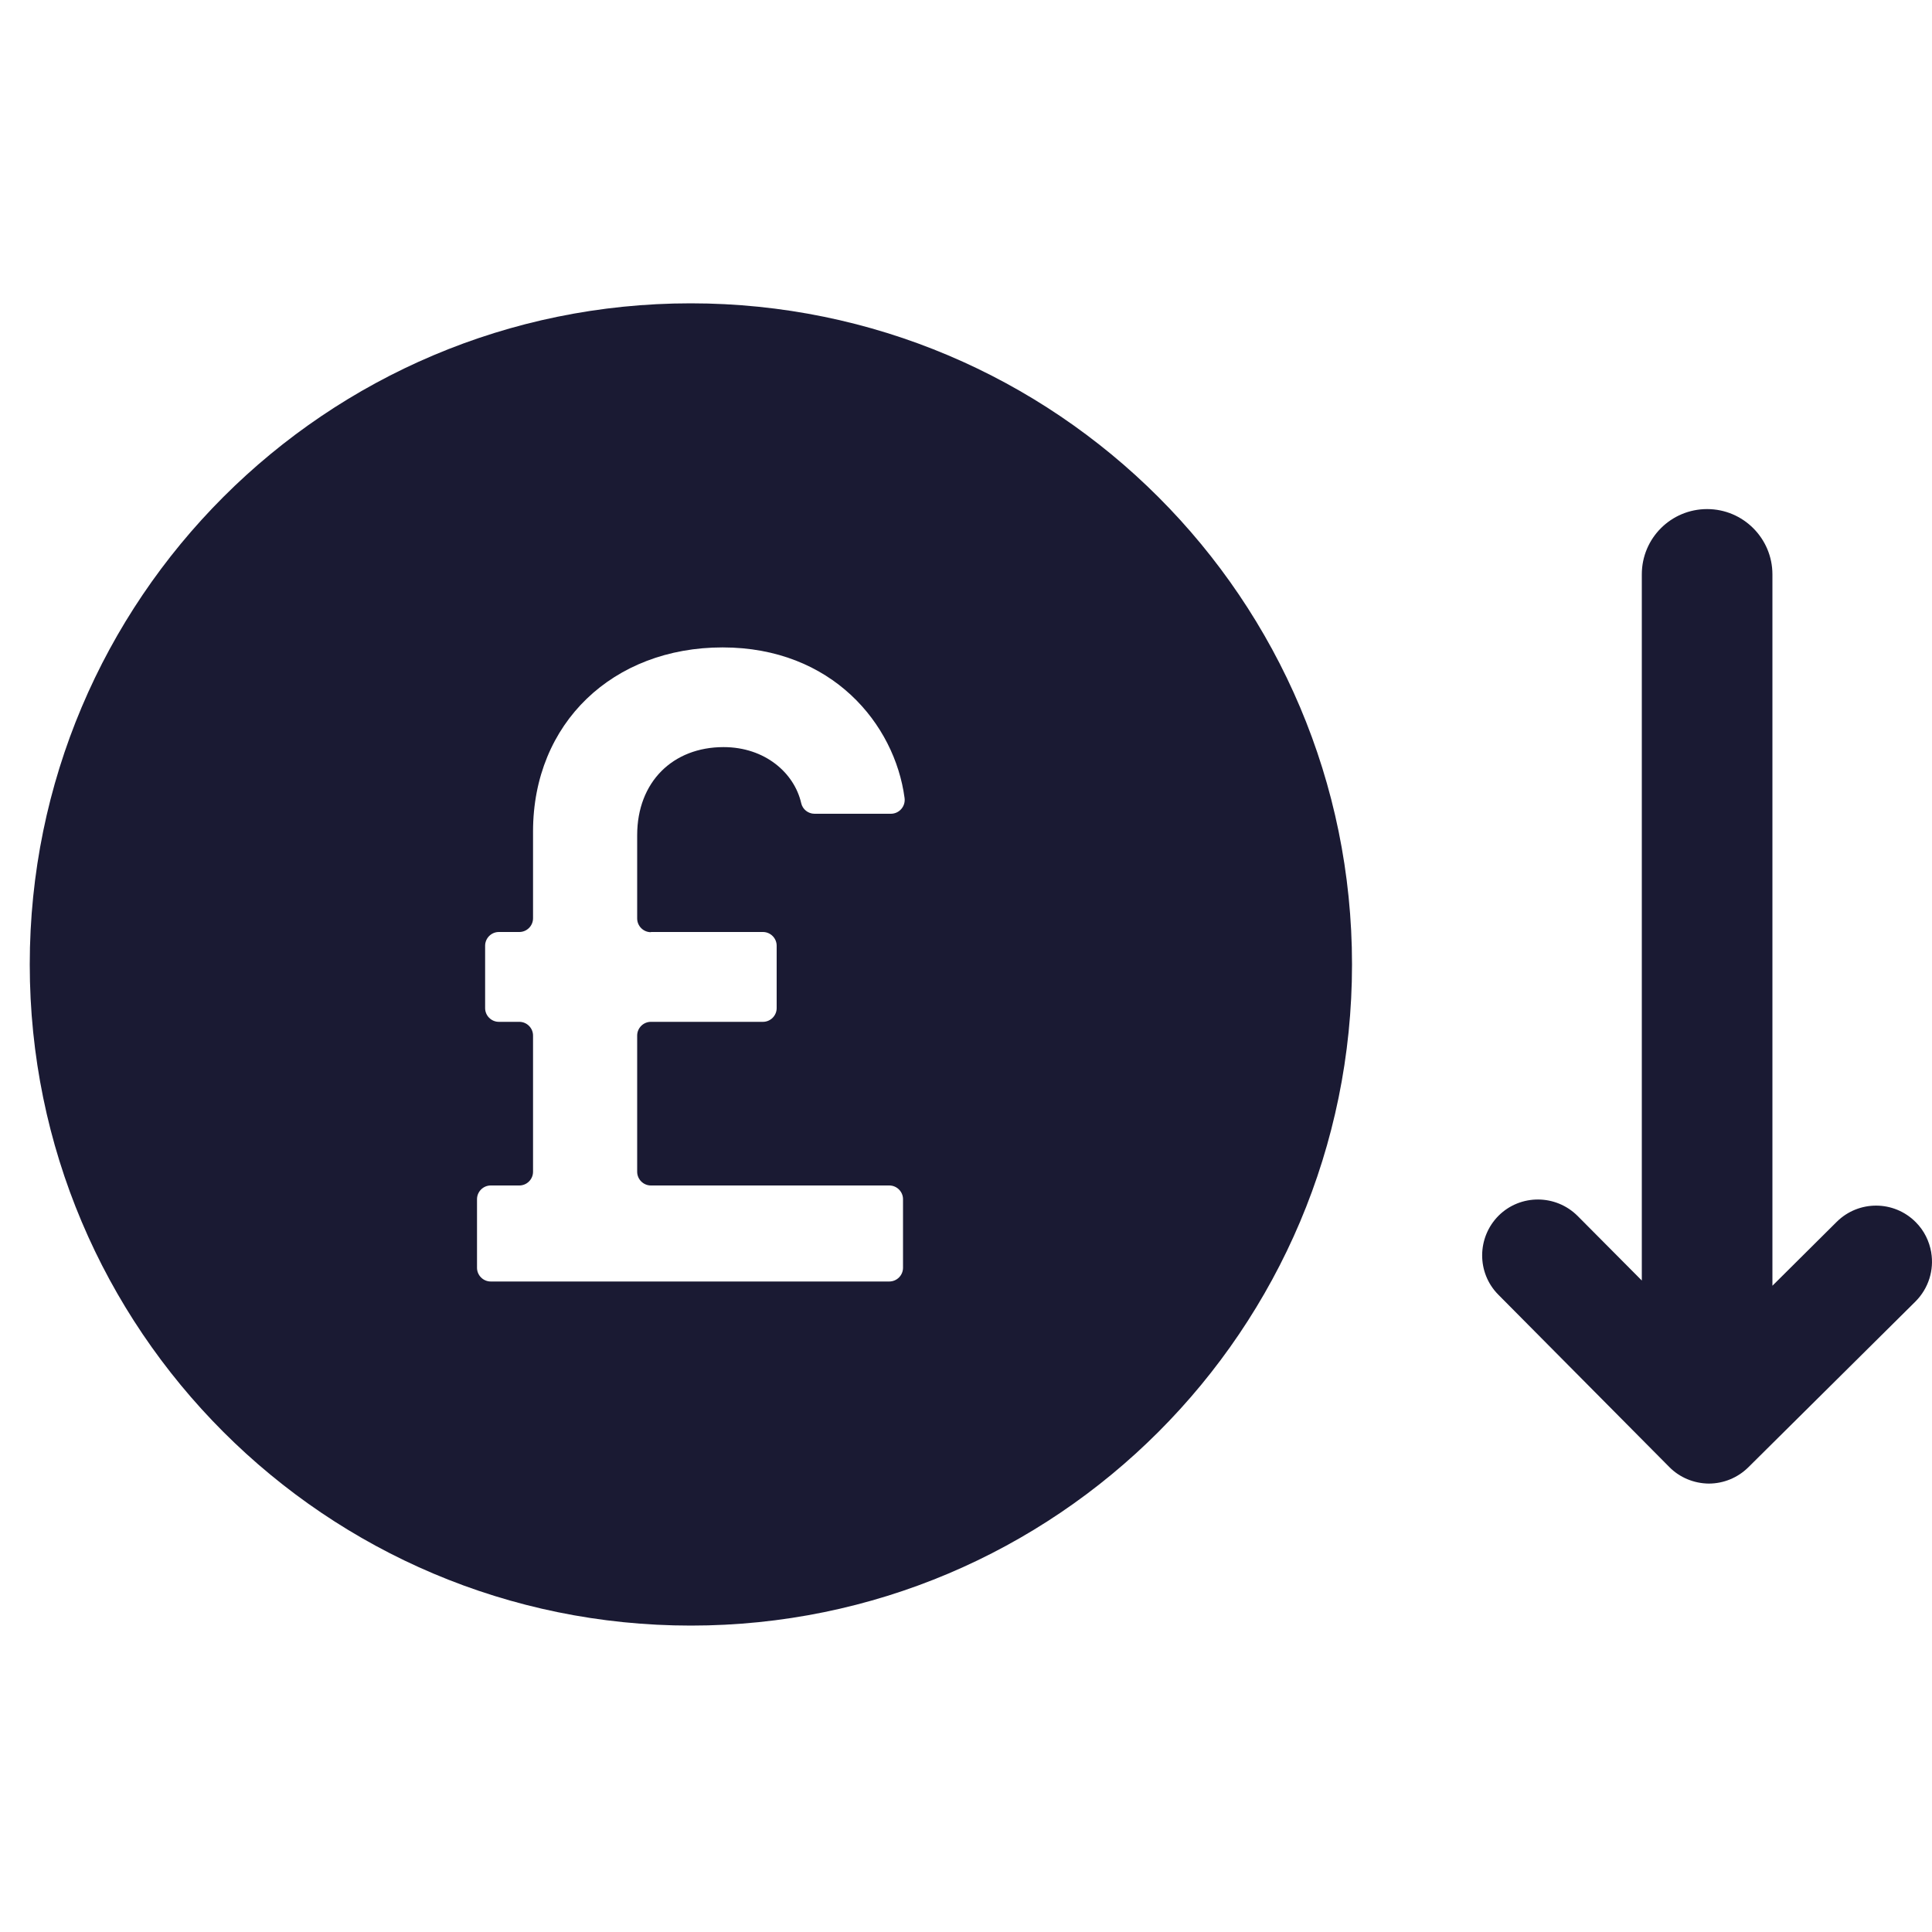
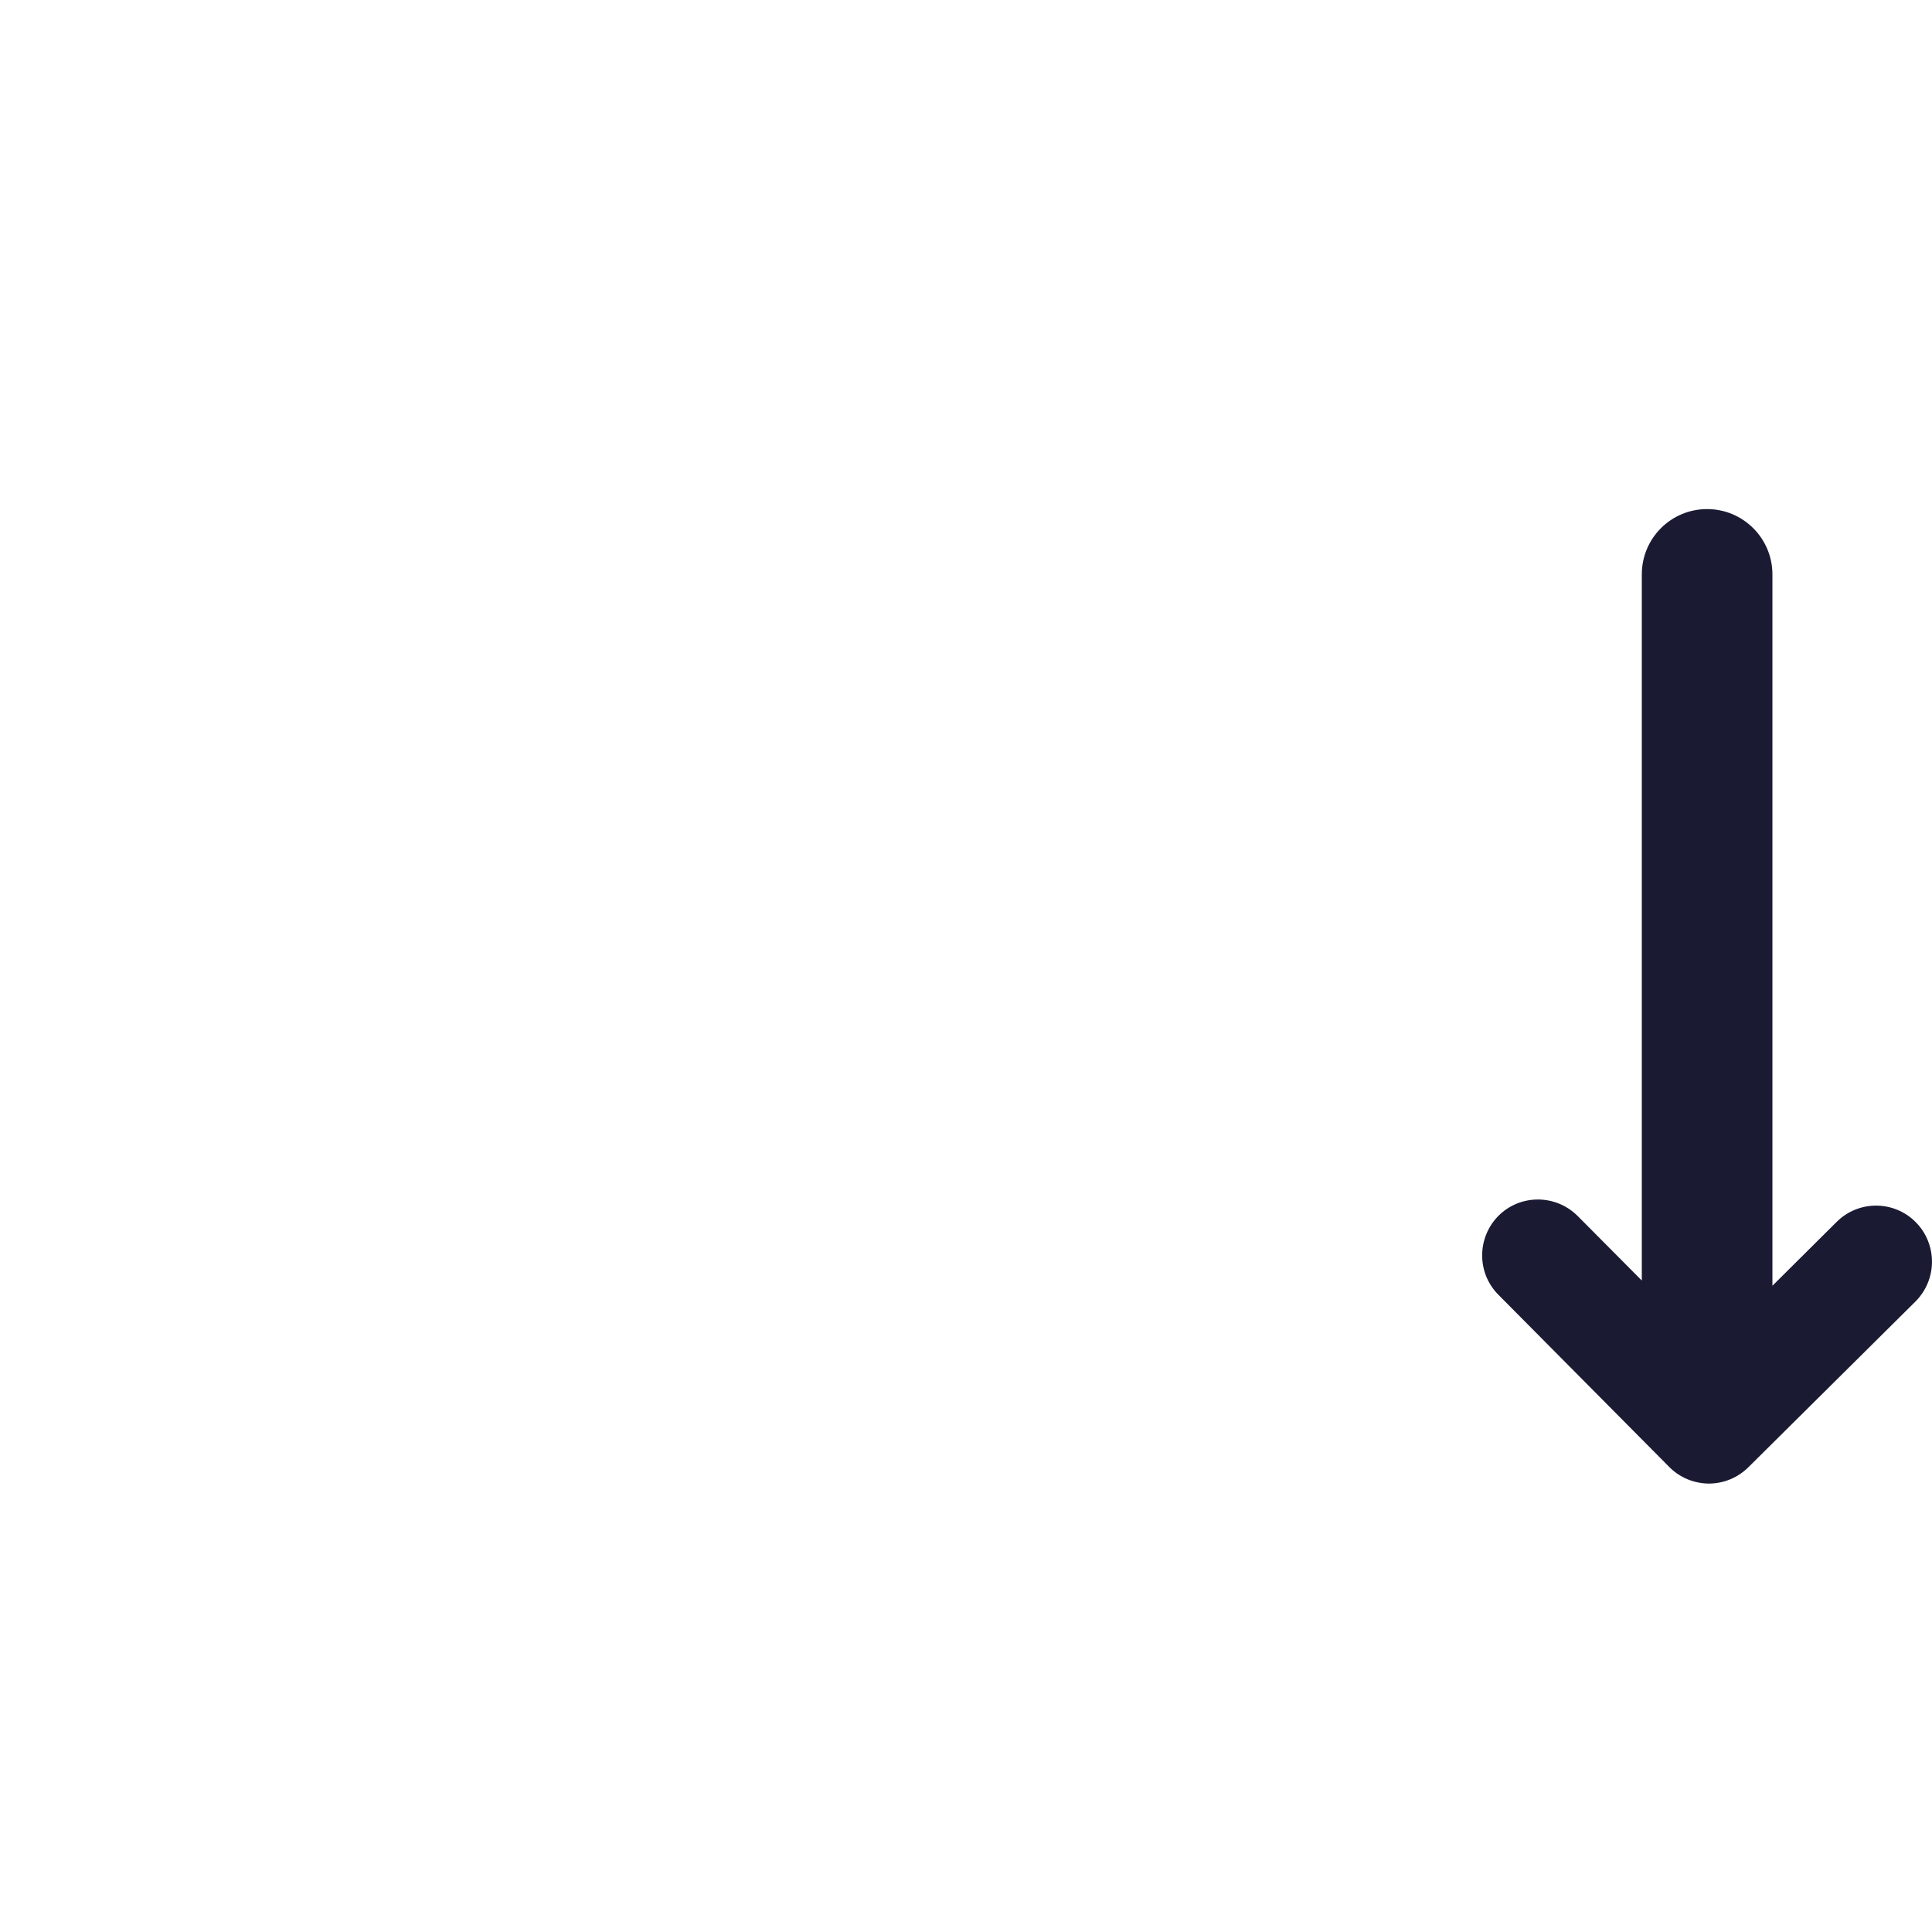
<svg xmlns="http://www.w3.org/2000/svg" id="Layer_1" data-name="Layer 1" viewBox="0 0 100 100">
  <defs>
    <style>
      .cls-1 {
        fill: #1a1a33;
        stroke-width: 0px;
      }
    </style>
  </defs>
-   <path class="cls-1" d="m35.75,15.7C16.86,15.7,1.54,31.02,1.54,49.92s15.32,34.22,34.22,34.22,34.22-15.32,34.22-34.22S54.65,15.7,35.75,15.7Zm-2.06,32.54h5.8c.39,0,.71.32.71.71v3.23c0,.39-.32.71-.71.71h-5.8c-.39,0-.71.32-.71.71v7.05c0,.39.32.71.71.71h12.34c.39,0,.71.32.71.71v3.55c0,.39-.32.71-.71.71h-20.63c-.39,0-.71-.32-.71-.71v-3.55c0-.39.32-.71.71-.71h1.48c.39,0,.71-.32.71-.71v-7.05c0-.39-.32-.71-.71-.71h-1.06c-.39,0-.71-.32-.71-.71v-3.23c0-.39.32-.71.71-.71h1.06c.39,0,.71-.32.71-.71v-4.49c0-5.62,4.14-9.53,9.81-9.53s8.91,3.97,9.42,7.79c.06.43-.27.82-.71.82h-3.95c-.33,0-.62-.23-.69-.55-.36-1.57-1.88-2.9-4.02-2.9-2.62,0-4.47,1.8-4.47,4.56v4.31c0,.39.32.71.71.71Z" />
-   <path class="cls-1" d="m99.96,64.82c-.1-.57-.36-1.12-.8-1.56-1.13-1.14-2.96-1.14-4.09-.02l-3.33,3.31V29.73c0-1.86-1.51-3.38-3.38-3.38s-3.38,1.51-3.38,3.38v36.55l-3.32-3.34c-1.13-1.13-2.96-1.14-4.09-.02-1.13,1.13-1.14,2.96-.02,4.09l8.85,8.92c.54.55,1.28.85,2.04.86.77,0,1.5-.3,2.05-.84l8.65-8.58c.69-.69.97-1.64.82-2.54Z" />
+   <path class="cls-1" d="m99.96,64.82c-.1-.57-.36-1.12-.8-1.56-1.13-1.14-2.96-1.14-4.09-.02l-3.33,3.31V29.73c0-1.86-1.51-3.38-3.38-3.38s-3.38,1.51-3.38,3.38v36.55l-3.32-3.34c-1.13-1.13-2.96-1.14-4.09-.02-1.13,1.13-1.14,2.96-.02,4.09l8.85,8.92c.54.55,1.28.85,2.04.86.77,0,1.5-.3,2.05-.84l8.65-8.58c.69-.69.97-1.64.82-2.54" />
</svg>